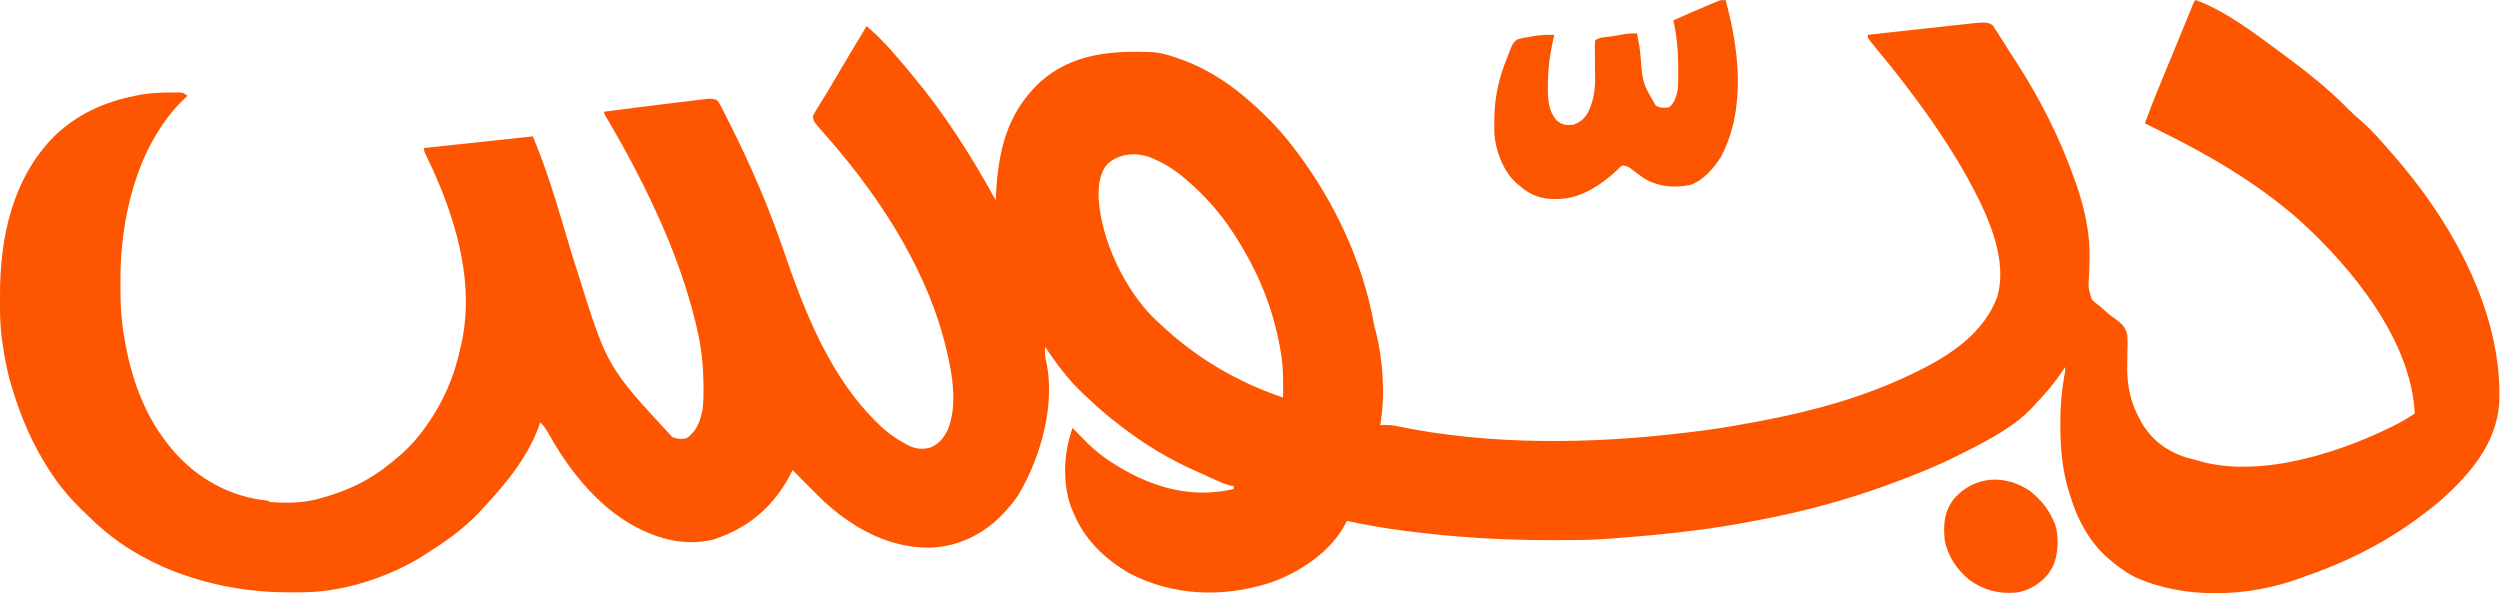
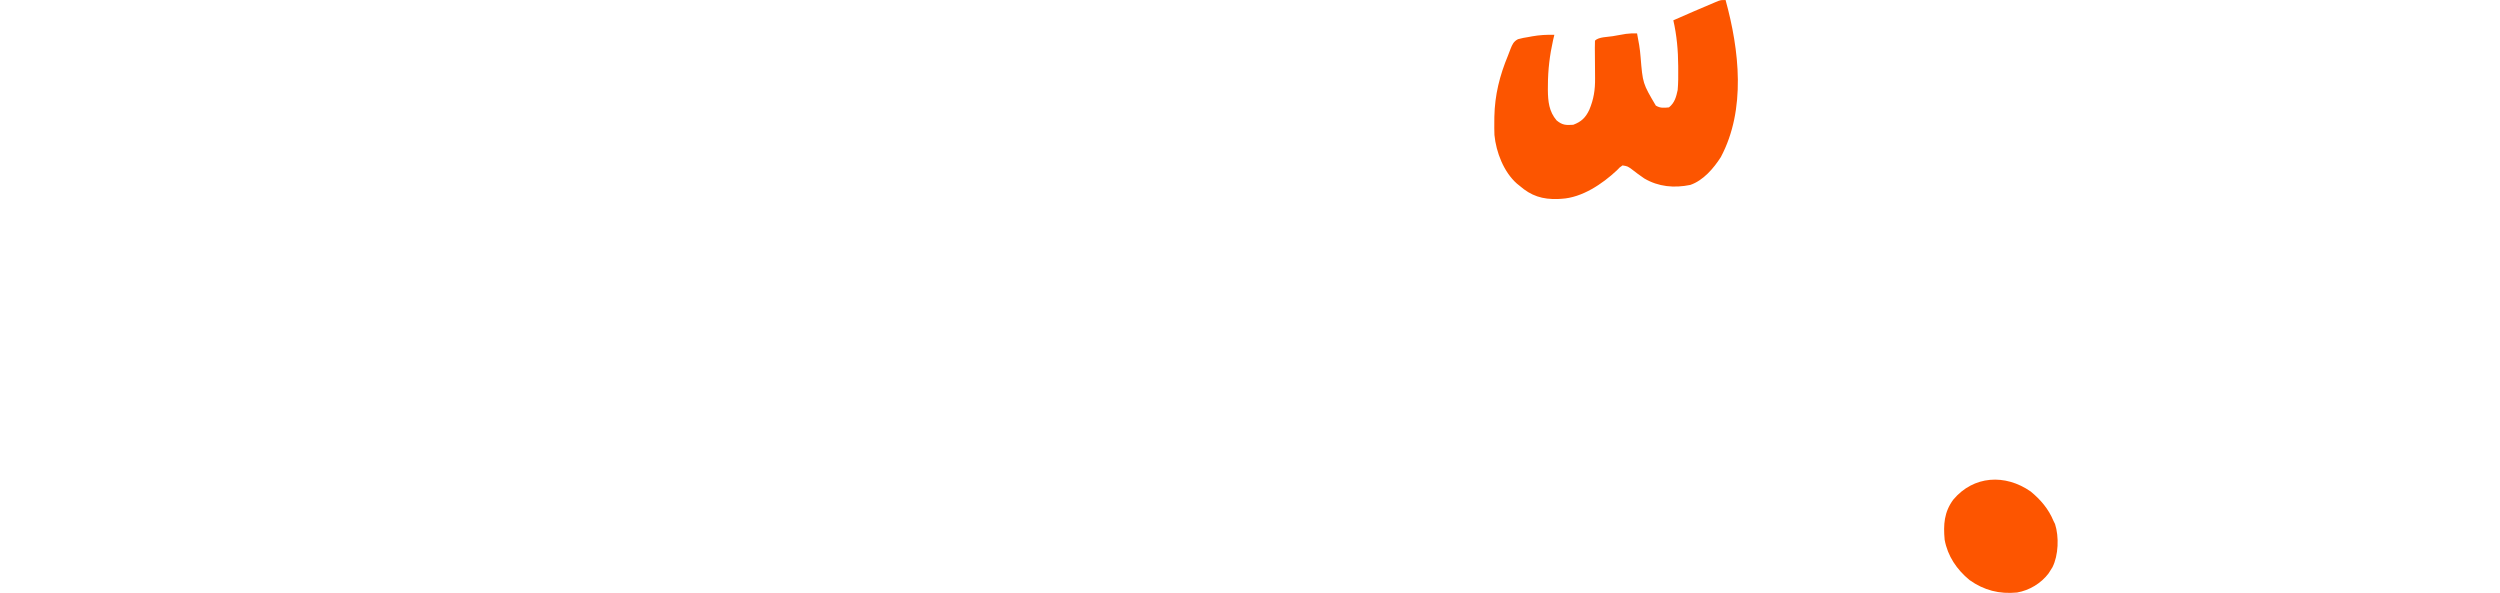
<svg xmlns="http://www.w3.org/2000/svg" width="1723" height="409" viewBox="0 0 1723 409" fill="none">
  <path d="M1189.26 0C1198.74 34.462 1203.45 75.486 1185.99 108.277C1181.05 116.014 1173.87 124.408 1164.94 127.453C1153.86 129.708 1143.07 128.775 1133.26 123C1130.3 120.978 1127.44 118.896 1124.63 116.672C1121.7 114.572 1121.7 114.572 1118.26 114C1116.27 115.341 1116.27 115.341 1114.38 117.375C1104.34 126.789 1090.32 136.233 1076.26 137C1075.43 137.05 1074.6 137.101 1073.74 137.152C1063.1 137.524 1055.25 135.025 1047.26 128C1046.66 127.52 1046.06 127.041 1045.45 126.547C1036.39 118.576 1031.1 104.866 1029.97 93.035C1029.85 89.954 1029.84 86.895 1029.88 83.812C1029.89 82.715 1029.9 81.618 1029.91 80.488C1030.21 65.396 1033.58 52.073 1039.35 38.174C1039.96 36.715 1040.52 35.239 1041.04 33.748C1042.28 30.636 1043.16 28.555 1046.22 27C1048.65 26.307 1051.01 25.869 1053.51 25.5C1054.33 25.345 1055.15 25.191 1055.99 25.031C1061.14 24.118 1066.04 23.856 1071.26 24C1070.82 25.821 1070.82 25.821 1070.38 27.68C1068.07 38.068 1066.85 48.096 1066.82 58.75C1066.8 60.372 1066.8 60.372 1066.79 62.027C1066.87 69.897 1067.58 76.866 1072.82 83C1076.77 86.247 1079.14 86.341 1084.26 86C1089.87 83.907 1092.81 81.078 1095.35 75.664C1098.4 68.382 1099.41 61.91 1099.32 54.012C1099.31 53.268 1099.31 52.524 1099.31 51.758C1099.29 49.401 1099.28 47.044 1099.26 44.688C1099.23 41.566 1099.21 38.445 1099.19 35.324C1099.18 34.245 1099.18 34.245 1099.17 33.143C1099.16 31.429 1099.2 29.714 1099.26 28C1101.86 25.396 1107.99 25.539 1111.51 24.938C1112.56 24.751 1113.61 24.565 1114.69 24.373C1115.71 24.197 1116.72 24.021 1117.77 23.84C1118.7 23.679 1119.63 23.517 1120.59 23.351C1123.18 23.01 1125.65 22.936 1128.26 23C1129.33 28.407 1130.3 33.747 1130.69 39.25C1132.19 57.505 1132.19 57.505 1141.19 72.773C1144.3 74.619 1146.73 74.385 1150.26 74C1154.17 70.873 1155.25 66.76 1156.26 62C1156.68 57.181 1156.68 52.398 1156.63 47.562C1156.63 46.904 1156.63 46.245 1156.62 45.566C1156.57 34.788 1155.65 24.502 1153.26 14C1156.88 12.414 1160.5 10.832 1164.13 9.25C1165.14 8.807 1166.16 8.363 1167.2 7.906C1172.06 5.788 1176.93 3.692 1181.83 1.672C1183 1.186 1183 1.186 1184.2 0.69C1186.26 0 1186.26 0 1189.26 0Z" fill="#FC5500" />
-   <path d="M1513.25 0C1533.66 7.563 1552.87 22.122 1570.25 35L1573.21 37.156C1589.26 49.008 1605.31 61.669 1619.24 75.988C1621.18 77.926 1623.17 79.719 1625.25 81.5C1631.71 87.059 1637.65 93.129 1643.19 99.602C1644.83 101.509 1646.49 103.395 1648.15 105.273C1688.98 151.429 1725.15 214.812 1722.47 278.227C1720.24 306.526 1701.67 327.471 1681.37 345.57C1678.71 347.784 1676.01 349.906 1673.25 352L1671.66 353.23C1647.46 371.92 1620.65 386.012 1591.82 396.096C1589.64 396.864 1587.48 397.663 1585.33 398.488C1549.79 411.489 1505.94 413.488 1471.1 397.559C1464.51 394.164 1458.81 389.889 1453.25 385L1450.94 382.98C1439.56 372.346 1431.74 357.798 1427.25 343L1426.25 339.934C1421.27 324.434 1420.04 309.346 1420 293.125C1420 292.451 1420 291.778 1420 291.084C1419.98 280.498 1420.78 270.236 1422.6 259.797C1423.34 256.15 1423.34 256.15 1423.25 253L1421.67 255.422C1416.18 263.666 1410.11 270.873 1403.25 278L1401.41 280.07C1388.86 293.702 1371.55 302.721 1355.25 311C1354.26 311.504 1353.27 312.009 1352.25 312.528C1336.63 320.42 1320.71 327.058 1304.25 333C1303.03 333.447 1301.8 333.895 1300.54 334.355C1272.38 344.596 1243.69 352.411 1214.25 358C1212.37 358.368 1210.49 358.736 1208.61 359.104C1177.48 365.152 1146.22 368.487 1114.62 370.822C1112.78 370.96 1110.94 371.106 1109.11 371.254C1100.99 371.882 1092.93 372.172 1084.8 372.203C1083.56 372.21 1082.31 372.217 1081.04 372.225C1077.02 372.242 1073.01 372.249 1069 372.25C1067.97 372.25 1067.97 372.251 1066.92 372.251C1034.27 372.253 1002.26 370.216 969.877 366.062C968.931 365.941 967.985 365.82 967.011 365.695C953.968 364 941.117 361.731 928.252 359C927.95 359.619 927.647 360.239 927.336 360.877C917.439 380.267 894.862 395.141 874.68 401.856C842.523 411.969 808.723 410.773 778.502 395.188C760.92 385.039 746.656 371.072 739.252 352L738.057 349.176C732.144 332.698 733.047 311.289 739.252 295C741.766 297.496 744.256 300.004 746.689 302.578C753.255 309.424 760.158 314.983 768.252 320L770.1 321.148C794.495 336.076 821.794 343.84 850.252 337V335L848.268 334.723C844.272 333.765 840.731 332.139 837.002 330.438C835.81 329.897 835.809 329.898 834.593 329.347C832.943 328.597 831.294 327.845 829.646 327.091C827.459 326.094 825.264 325.119 823.064 324.148C805.738 316.39 789.34 306.512 774.252 295C773.681 294.57 773.11 294.14 772.521 293.697C763.607 286.97 755.309 279.728 747.252 272L744.756 269.629C735.266 260.402 727.61 249.941 720.252 239C720.086 243.483 720.086 243.483 720.741 247.887C727.869 277.369 717.462 314.738 702.362 340.22C699.698 344.493 696.656 348.3 693.252 352L691.104 354.355C677.779 368.312 660.286 376.797 640.88 377.476C611.754 377.758 585.72 362.848 565.217 343.033C561.084 338.979 557.007 334.871 552.955 330.735C550.736 328.475 548.496 326.236 546.252 324L545.002 326.492C533.323 349.068 515.851 364.002 491.744 371.812C470.795 377.068 450.447 370.683 432.494 359.949C409.243 345.494 391.654 322.997 378.41 299.395C376.61 296.197 374.926 293.509 372.252 291L371.502 293.504C363.491 315.91 347.319 334.947 331.252 352L329.045 354.371C318.548 365.296 306.002 373.925 293.252 382L290.201 383.934C270.811 395.714 247.731 403.994 225.252 407C224.306 407.137 224.306 407.138 223.342 407.277C216.005 408.237 208.641 408.243 201.252 408.25C200.201 408.252 200.2 408.251 199.128 408.253C172.894 408.228 147.88 403.991 123.252 395L120.193 393.891C98.989 385.589 79.089 373.498 62.818 357.531C61.086 355.837 59.327 354.172 57.568 352.504C49.066 344.338 41.752 335.836 35.252 326L34.091 324.254C22.536 306.607 14.223 287.171 8.252 267C8.045 266.32 7.838 265.641 7.625 264.94C4.462 254.479 2.658 243.818 1.252 233C1.155 232.281 1.058 231.562 0.958 230.821C-0.044 222.373 0.008 213.87 0.002 205.375C0.001 204.556 0.001 203.738 0 202.895C0.052 163.279 8.631 123.119 37.252 94C53.048 78.704 71.97 70.218 93.252 66L96.518 65.312C103.301 64.06 109.997 63.801 116.877 63.75L119.538 63.722L122.041 63.734L124.282 63.741C126.252 64 126.252 64 129.252 66L127.635 67.477C96.737 96.878 84.478 143.463 83.126 184.858C83.047 188.906 83.005 192.951 83.002 197C83.001 197.718 83.001 198.437 83 199.177C83.019 211.656 83.89 223.732 86.252 236L86.756 238.718C91.528 263.824 100.816 288.18 117.252 308L119.396 310.605C135.95 329.843 158.877 342.583 184.252 345L186.252 346C198.346 346.914 210.661 346.718 222.252 343C223.646 342.593 225.041 342.187 226.436 341.781C241.775 337.154 255.76 330.093 268.252 320C268.805 319.558 269.358 319.116 269.928 318.66C278.026 312.137 285.069 305.426 291.252 297L293.518 293.949C305.3 277.538 313.064 259.792 317.252 240L318.096 236.398C327.71 192.397 312.637 145.85 293.432 106.598C292.252 104 292.252 104 292.252 102L367.252 94C372.988 107.766 377.852 121.589 382.252 135.812C382.694 137.234 383.137 138.656 383.579 140.078C386.192 148.492 388.734 156.923 391.193 165.383C392.874 171.126 394.636 176.841 396.464 182.539C397.037 184.33 397.606 186.121 398.173 187.914C418.476 252.85 418.476 252.85 463.334 301.188C466.563 302.555 469.89 302.855 473.252 302C480.389 296.914 482.543 290.377 484.252 282C484.869 276.64 484.931 271.381 484.814 266C484.806 265.285 484.798 264.569 484.789 263.832C484.63 250.923 483.272 238.562 480.252 226C480.016 225.001 479.78 224.001 479.537 222.972C472.928 195.575 463.195 169.488 451.252 144C450.754 142.927 450.256 141.855 449.743 140.75C440.643 121.19 430.487 102.315 419.553 83.724C419.118 82.984 418.684 82.243 418.236 81.481C417.852 80.83 417.467 80.179 417.071 79.509C416.252 78 416.252 78 416.252 77C431.675 74.955 447.108 72.997 462.557 71.155C464.846 70.881 467.135 70.603 469.424 70.323C472.786 69.912 476.15 69.51 479.514 69.109C480.536 68.982 481.56 68.856 482.613 68.725C484.033 68.559 484.033 68.559 485.481 68.39C486.723 68.24 486.723 68.24 487.989 68.087C490.343 67.996 492.045 68.183 494.252 69C495.861 71.284 495.861 71.284 497.432 74.352C498.024 75.497 498.616 76.642 499.226 77.822C499.86 79.089 500.494 80.357 501.127 81.625C501.792 82.938 502.458 84.25 503.124 85.562C517.108 113.304 529.554 141.987 539.61 171.389C554.547 214.955 572.133 260.631 606.252 293L607.979 294.641C612.986 299.229 618.286 302.767 624.252 306L626.162 307.039C631.215 309.502 635.988 309.922 641.326 308.414C647.341 305.917 650.452 301.756 653.252 296C658.909 282.252 657.31 264.228 654.252 250L653.812 247.818C642.122 190.558 608.123 137.754 570.068 94.359C569.519 93.73 568.97 93.101 568.404 92.452C567.325 91.219 566.241 89.99 565.148 88.769C560.743 83.735 560.742 83.735 560.252 80C561.363 77.723 562.506 75.738 563.877 73.625C564.722 72.272 565.566 70.917 566.408 69.562L567.803 67.34C570.401 63.145 572.88 58.88 575.377 54.625C582.598 42.374 589.921 30.185 597.252 18C608.53 27.358 617.859 38.798 627.252 50C627.775 50.624 628.299 51.248 628.839 51.891C651.08 78.523 669.59 107.633 686.252 138C686.286 137.216 686.321 136.432 686.356 135.624C687.805 104.959 693.504 78.406 716.778 56.568C738.974 36.691 766.809 34.63 795.252 36C800.882 36.601 805.938 38.025 811.252 40L814.896 41.25C835.947 49.009 853.181 61.588 869.252 77C869.783 77.504 870.315 78.008 870.862 78.527C879.164 86.437 886.43 94.792 893.252 104C893.67 104.558 894.089 105.116 894.521 105.69C920.085 139.873 939.292 180.956 946.863 223.042C947.244 224.961 947.745 226.855 948.248 228.746C953.307 248.55 954.786 272.82 951.252 293L954.627 292.875C957.809 292.874 960.677 293.21 963.783 293.887C1026.92 306.975 1097.25 306.016 1161.03 298.269C1163.14 298.013 1165.26 297.77 1167.38 297.531C1182.2 295.83 1196.85 293.251 1211.5 290.5C1212.27 290.356 1213.03 290.212 1213.82 290.064C1249.93 283.236 1286.2 273.27 1319.25 257C1319.98 256.646 1320.71 256.292 1321.47 255.928C1344.25 244.805 1367.09 229.576 1376.38 204.945C1384.43 177.721 1368.97 146.413 1356.25 123C1343.95 100.93 1329.62 80.038 1314.25 60L1311.97 56.984C1306.48 49.757 1300.79 42.718 1294.99 35.735C1294.41 35.048 1293.84 34.361 1293.26 33.652C1292.75 33.044 1292.24 32.435 1291.72 31.809C1287.25 26.302 1287.25 26.302 1287.25 24C1296.73 22.951 1306.2 21.907 1315.68 20.871C1320.08 20.39 1324.48 19.906 1328.88 19.418C1333.13 18.946 1337.39 18.48 1341.64 18.018C1343.26 17.841 1344.87 17.662 1346.49 17.481C1369.65 14.897 1369.65 14.897 1373.48 17.534C1373.94 18.251 1374.4 18.968 1374.87 19.707C1375.68 20.913 1375.68 20.914 1376.5 22.145C1377.04 23.025 1377.57 23.905 1378.13 24.812C1378.72 25.718 1379.31 26.624 1379.92 27.557C1381.73 30.352 1383.49 33.174 1385.25 36C1386.3 37.609 1387.34 39.216 1388.39 40.82C1405.64 67.349 1419.82 95.101 1430.25 125L1431.52 128.512C1436.76 144.095 1440.74 162.271 1440.1 178.754C1440.07 180.2 1440.03 181.646 1440 183.092C1439.94 185.333 1439.88 187.572 1439.78 189.812C1439.16 198.454 1439.16 198.454 1441.7 206.467C1443.46 208.233 1445.19 209.621 1447.25 211L1449.33 212.898L1451.06 214.375C1451.68 214.927 1452.3 215.48 1452.94 216.049C1455.23 218.05 1455.23 218.05 1457.82 219.74C1462.14 222.935 1464.86 225.306 1466.11 230.658C1466.47 234.962 1466.34 239.251 1466.19 243.562C1466.13 246.48 1466.11 249.398 1466.09 252.316C1466.09 253.034 1466.08 253.751 1466.07 254.49C1466.11 266.276 1468.58 277.619 1474.25 288L1475.66 290.648C1482.66 303.08 1493.39 311.103 1507.06 315.375C1509.12 315.933 1511.18 316.477 1513.25 317L1515.39 317.645C1558.48 330.201 1615.89 311.154 1654.14 291.173C1657.6 289.253 1660.94 287.154 1664.25 285C1661.84 234.37 1620.83 184.56 1585.12 152.059C1556.2 126.556 1523.14 107.168 1488.68 90.2C1485.2 88.481 1481.73 86.741 1478.25 85C1483 71.974 1488.24 59.174 1493.56 46.375C1494.78 43.441 1496 40.505 1497.22 37.57C1498.02 35.633 1498.82 33.695 1499.63 31.758C1501.71 26.737 1503.78 21.709 1505.83 16.673C1506.24 15.654 1506.66 14.635 1507.08 13.586C1507.88 11.632 1508.67 9.677 1509.46 7.721C1509.81 6.852 1510.16 5.984 1510.53 5.089C1510.84 4.321 1511.15 3.553 1511.47 2.762C1512.25 1 1512.25 1 1513.25 0ZM793.965 108.91C783.52 104.666 771.652 105.441 763.254 113C757.708 119.497 757.064 127.633 757.156 135.916C758.538 165.257 775.76 201.239 797.336 221.277L799.254 223C823.748 246.26 852.221 263.115 884.254 274C884.45 263.858 884.497 253.918 882.941 243.863L882.254 240C877.85 215.181 869.149 192.411 856.292 170.735C855.939 170.145 855.596 169.573 855.254 169C853.606 166.238 851.929 163.515 850.168 160.824L848.254 158C841.197 147.501 833.334 138.382 824.107 129.721L822.254 128C815.146 121.374 808.002 115.736 799.23 111.371L796.254 110L793.965 108.91Z" fill="#FE5500" />
  <path d="M1399.57 338.75C1406.39 344.38 1411.88 350.787 1415.25 359C1415.61 359.713 1415.97 360.425 1416.33 361.16C1419.17 369.9 1418.69 382.745 1414.55 390.937C1414.13 391.618 1413.7 392.298 1413.25 393C1412.81 393.701 1412.37 394.402 1411.92 395.125C1406.78 401.997 1398.61 406.92 1390.13 408.361C1377.98 409.551 1367.39 406.864 1357.39 399.765C1348.57 392.466 1342.35 383.331 1340.25 372C1339.31 361.494 1339.87 352.961 1346.21 344.343C1360.18 327.735 1381.94 326.472 1399.57 338.75Z" fill="#FD5500" />
</svg>